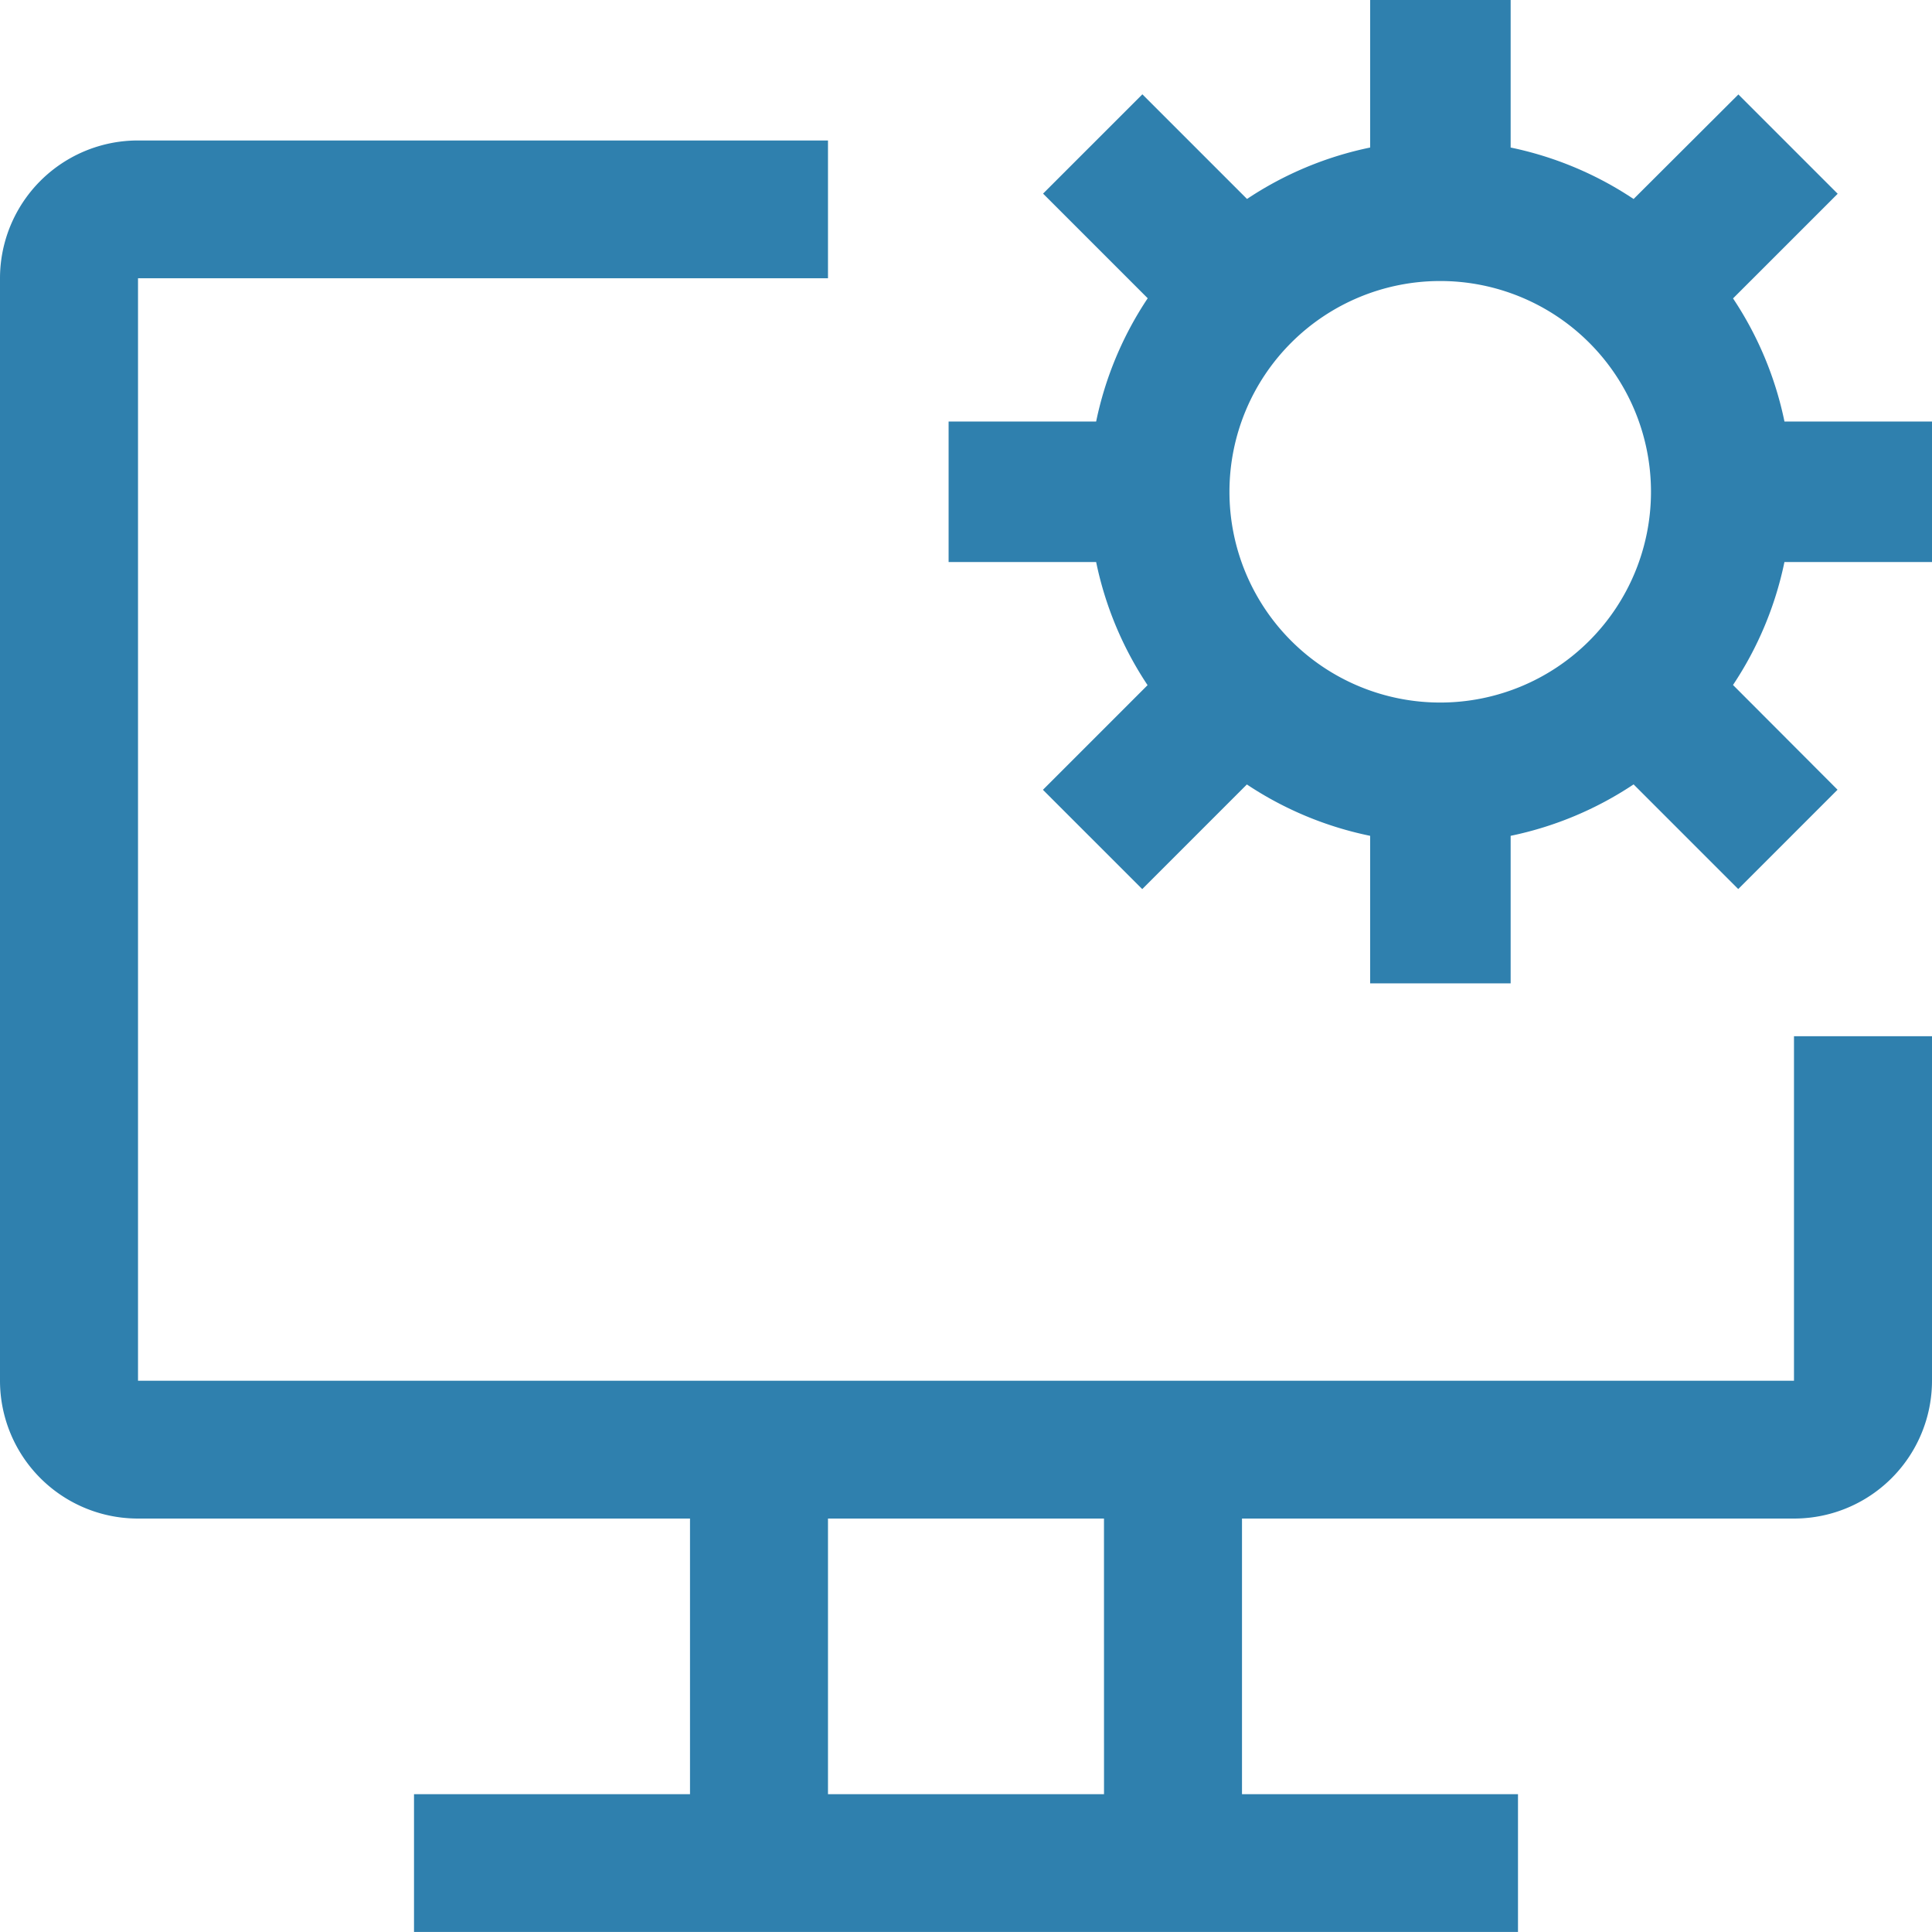
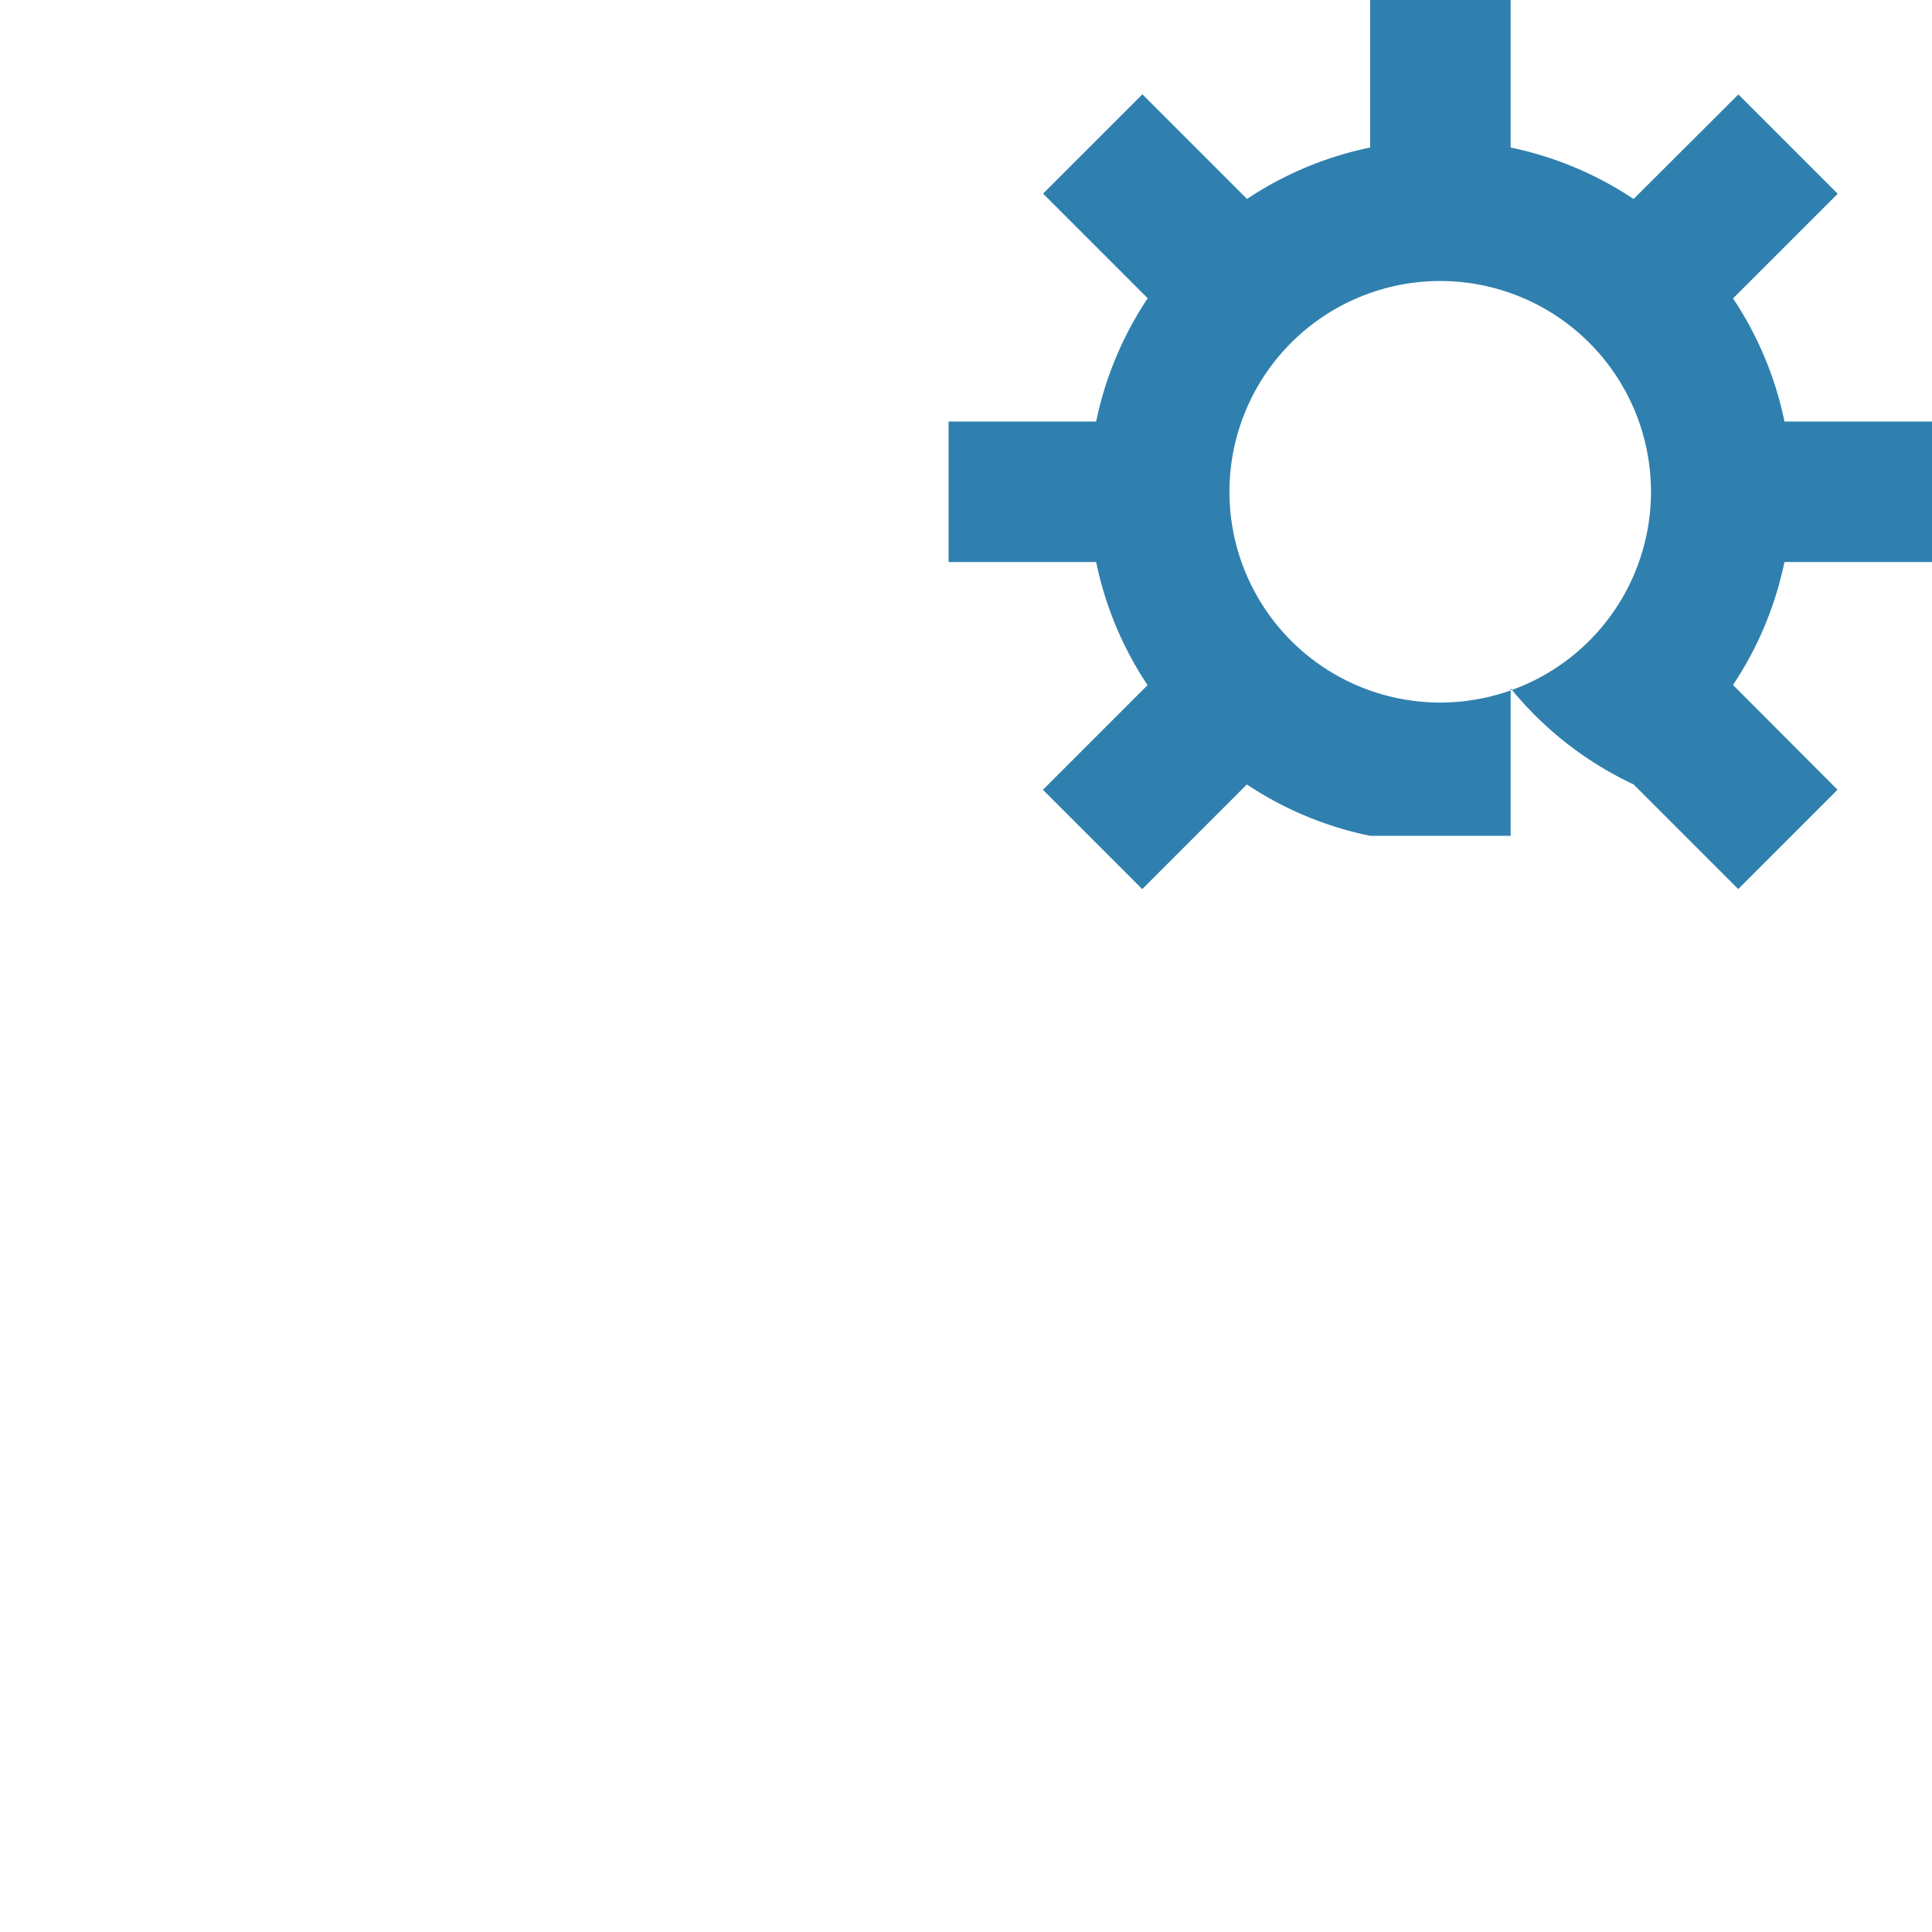
<svg xmlns="http://www.w3.org/2000/svg" id="cloud-service-management" width="55" height="55" viewBox="0 0 55 55">
-   <path id="Pfad_377" data-name="Pfad 377" d="M63.071,49.5v9.808H15.929V27.923H35.571V24H15.929A3.926,3.926,0,0,0,12,27.923V59.308a3.926,3.926,0,0,0,3.929,3.923H31.643v7.846H23.786V75H55.214V71.078H47.357V63.231H63.071A3.926,3.926,0,0,0,67,59.308V49.5ZM43.429,71.078H35.571V63.231h7.857Z" transform="translate(-12 -20.001)" fill="#2f80ae" />
-   <path id="Pfad_378" data-name="Pfad 378" d="M123.995,28V24h-4.2a9.934,9.934,0,0,0-1.464-3.505l2.979-2.979-2.827-2.827L115.5,17.665A9.934,9.934,0,0,0,112,16.2V12h-4v4.2a9.934,9.934,0,0,0-3.505,1.464l-2.979-2.979-2.827,2.827,2.979,2.979A9.934,9.934,0,0,0,100.2,24H96v4h4.2a9.934,9.934,0,0,0,1.464,3.505l-2.979,2.979,2.827,2.827,2.979-2.979A9.934,9.934,0,0,0,108,35.794v4.2h4v-4.2A9.934,9.934,0,0,0,115.5,34.33l2.979,2.979,2.827-2.827L118.33,31.5A9.934,9.934,0,0,0,119.794,28Zm-14,4a6,6,0,1,1,6-6A6,6,0,0,1,110,32Z" transform="translate(-68.995 -12)" fill="#2f80ae" />
+   <path id="Pfad_378" data-name="Pfad 378" d="M123.995,28V24h-4.2a9.934,9.934,0,0,0-1.464-3.505l2.979-2.979-2.827-2.827L115.5,17.665A9.934,9.934,0,0,0,112,16.2V12h-4v4.2a9.934,9.934,0,0,0-3.505,1.464l-2.979-2.979-2.827,2.827,2.979,2.979A9.934,9.934,0,0,0,100.2,24H96v4h4.2a9.934,9.934,0,0,0,1.464,3.505l-2.979,2.979,2.827,2.827,2.979-2.979A9.934,9.934,0,0,0,108,35.794h4v-4.2A9.934,9.934,0,0,0,115.5,34.33l2.979,2.979,2.827-2.827L118.33,31.5A9.934,9.934,0,0,0,119.794,28Zm-14,4a6,6,0,1,1,6-6A6,6,0,0,1,110,32Z" transform="translate(-68.995 -12)" fill="#2f80ae" />
</svg>